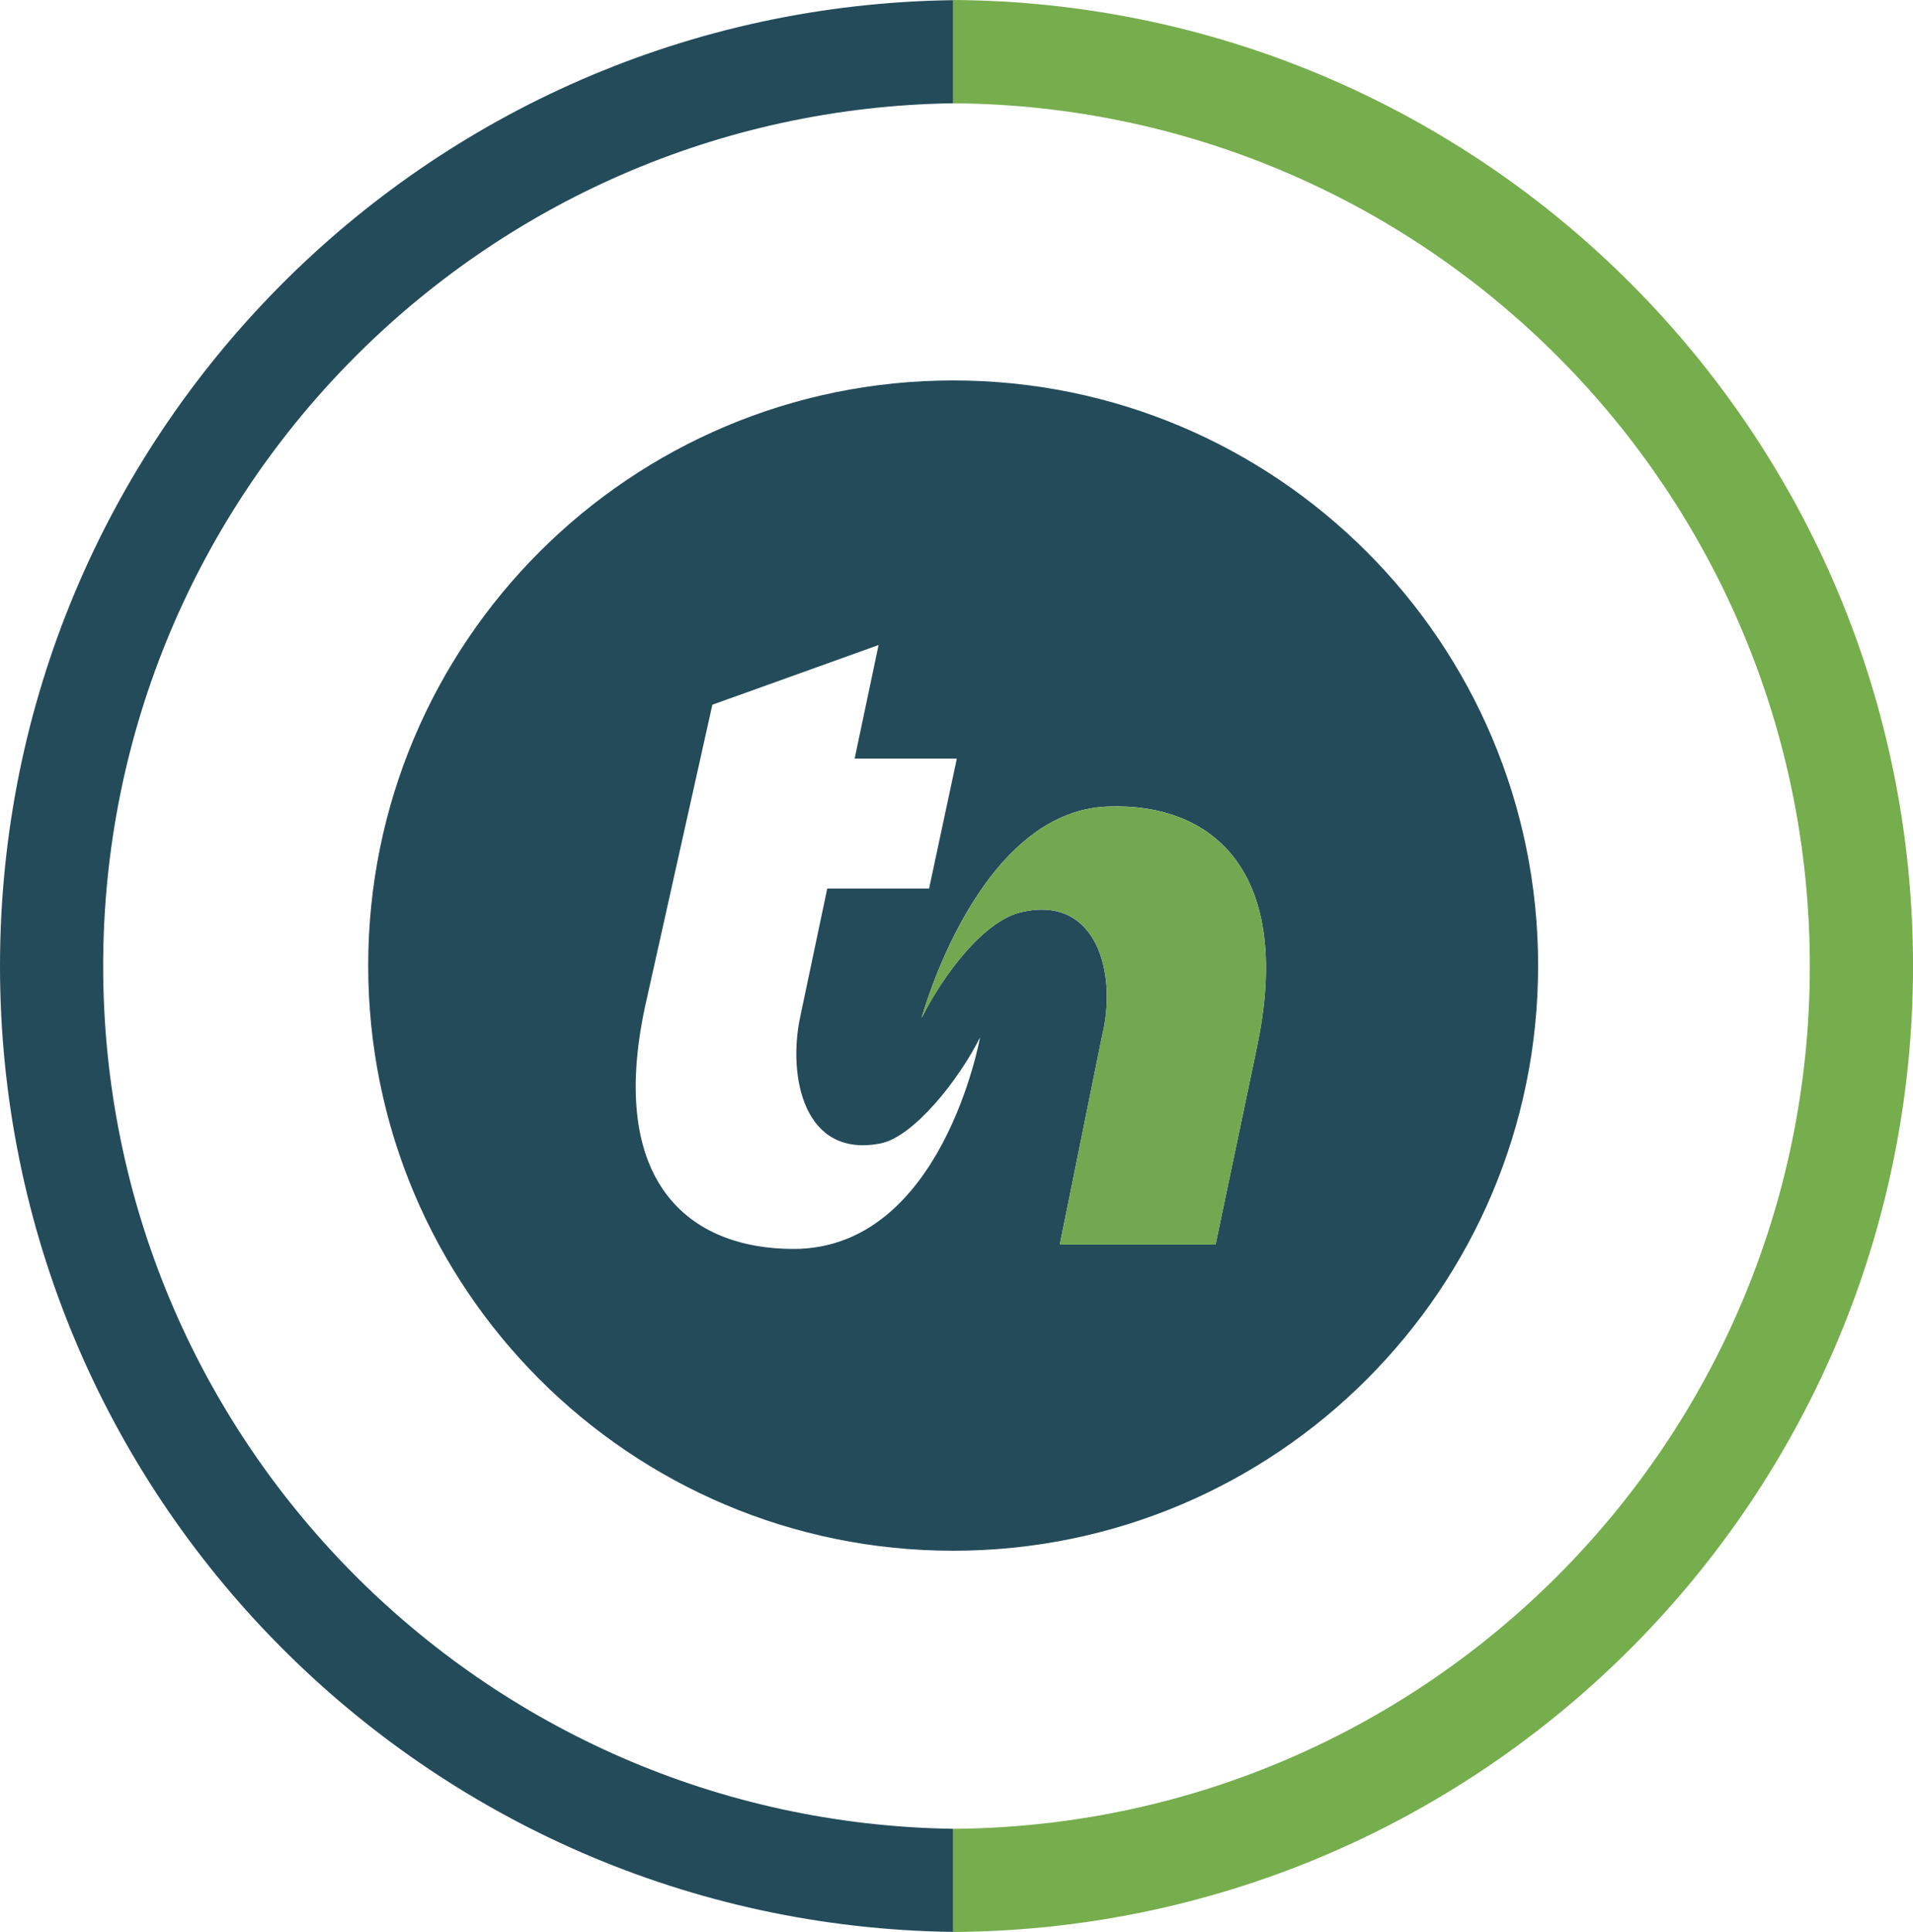
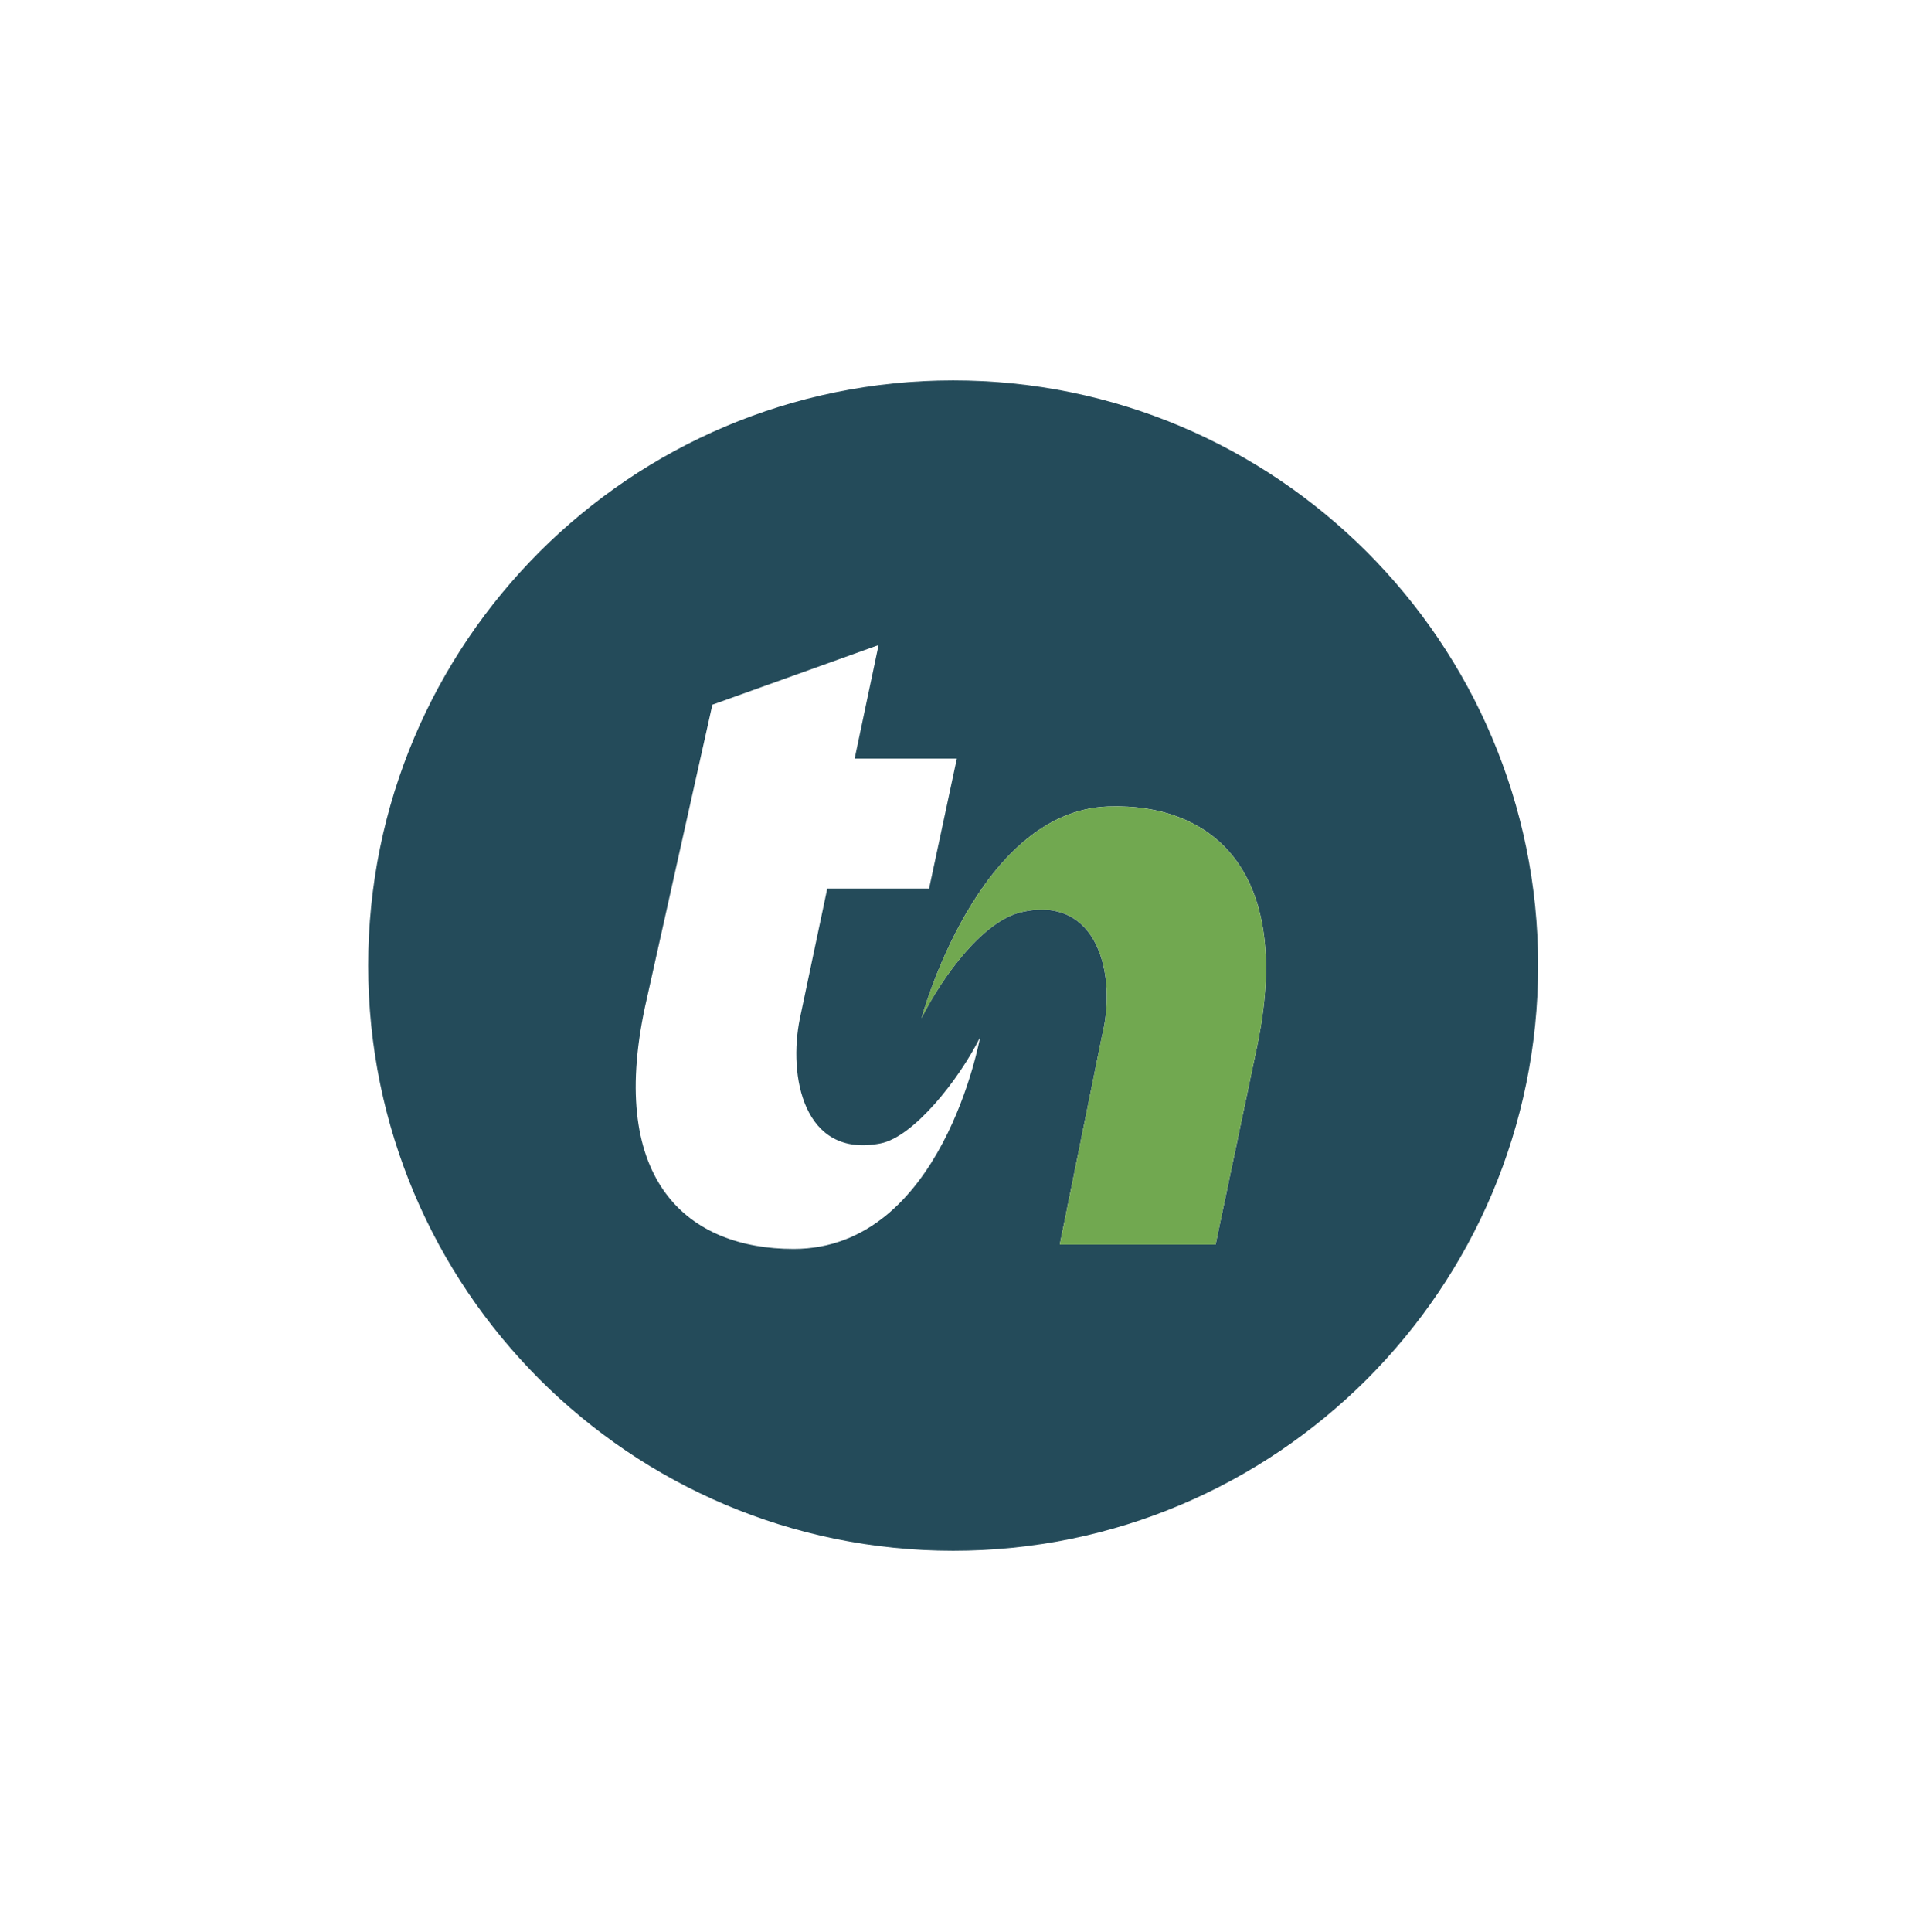
<svg xmlns="http://www.w3.org/2000/svg" id="Layer_1" data-name="Layer 1" viewBox="0 0 812.9 820.74">
  <defs>
    <style>.cls-1{fill:#244b5a;}.cls-2{fill:#76ad4d;}.cls-3{fill:#71a850;}</style>
  </defs>
-   <path class="cls-1" d="M645.94,755c-200-2.89-361.22-165.8-361.22-366.47S446,24.92,645.94,22V-21.8C421.76-18.91,240.88,163.63,240.88,388.5S421.76,795.91,645.94,798.8Z" transform="translate(-240.88 21.87)" />
-   <path class="cls-2" d="M645.94-21.87V22c201.27,1.41,364,164.94,364,366.54S847.21,753.64,645.94,755v43.83c225.48-1.4,407.85-184.56,407.85-410.37S871.42-20.47,645.94-21.87Z" transform="translate(-240.88 21.87)" />
  <path class="cls-1" d="M645.91,139.74c-137.28,0-248.57,111.29-248.57,248.57S508.63,636.88,645.91,636.88,894.48,525.59,894.48,388.31,783.18,139.74,645.91,139.74Zm-67.8,368.93c-44.62,0-79-28.42-63.18-102.7l28.66-128.48,70.63-25.35-10.17,48.22h43.43l-11.8,55.21H592.41l-11.63,55.17c-5,24.42,1.42,59.5,34.22,53.12,14.08-2.73,33.33-27,42.34-45.06,0-.06-16,89.87-79.23,89.87ZM774.9,423.46l-17.48,83.35H691.21l17.84-88.07c6.75-26.63-1.79-60.66-34.21-53.13-16.09,3.72-33.36,27-42.36,45,0,0,23.65-87.91,79.23-89.89,45.12-1.62,79,28.42,63.19,102.7Z" transform="translate(-240.88 21.87)" />
  <path class="cls-3" d="M711.71,320.74c-55.58,2-79.23,89.91-79.23,89.91,9-18,26.27-41.32,42.36-45.07,32.42-7.53,41,26.5,34.21,53.13l-17.84,88.1h66.21l17.48-83.35C790.69,349.18,756.83,319.14,711.71,320.74Z" transform="translate(-240.88 21.87)" />
</svg>